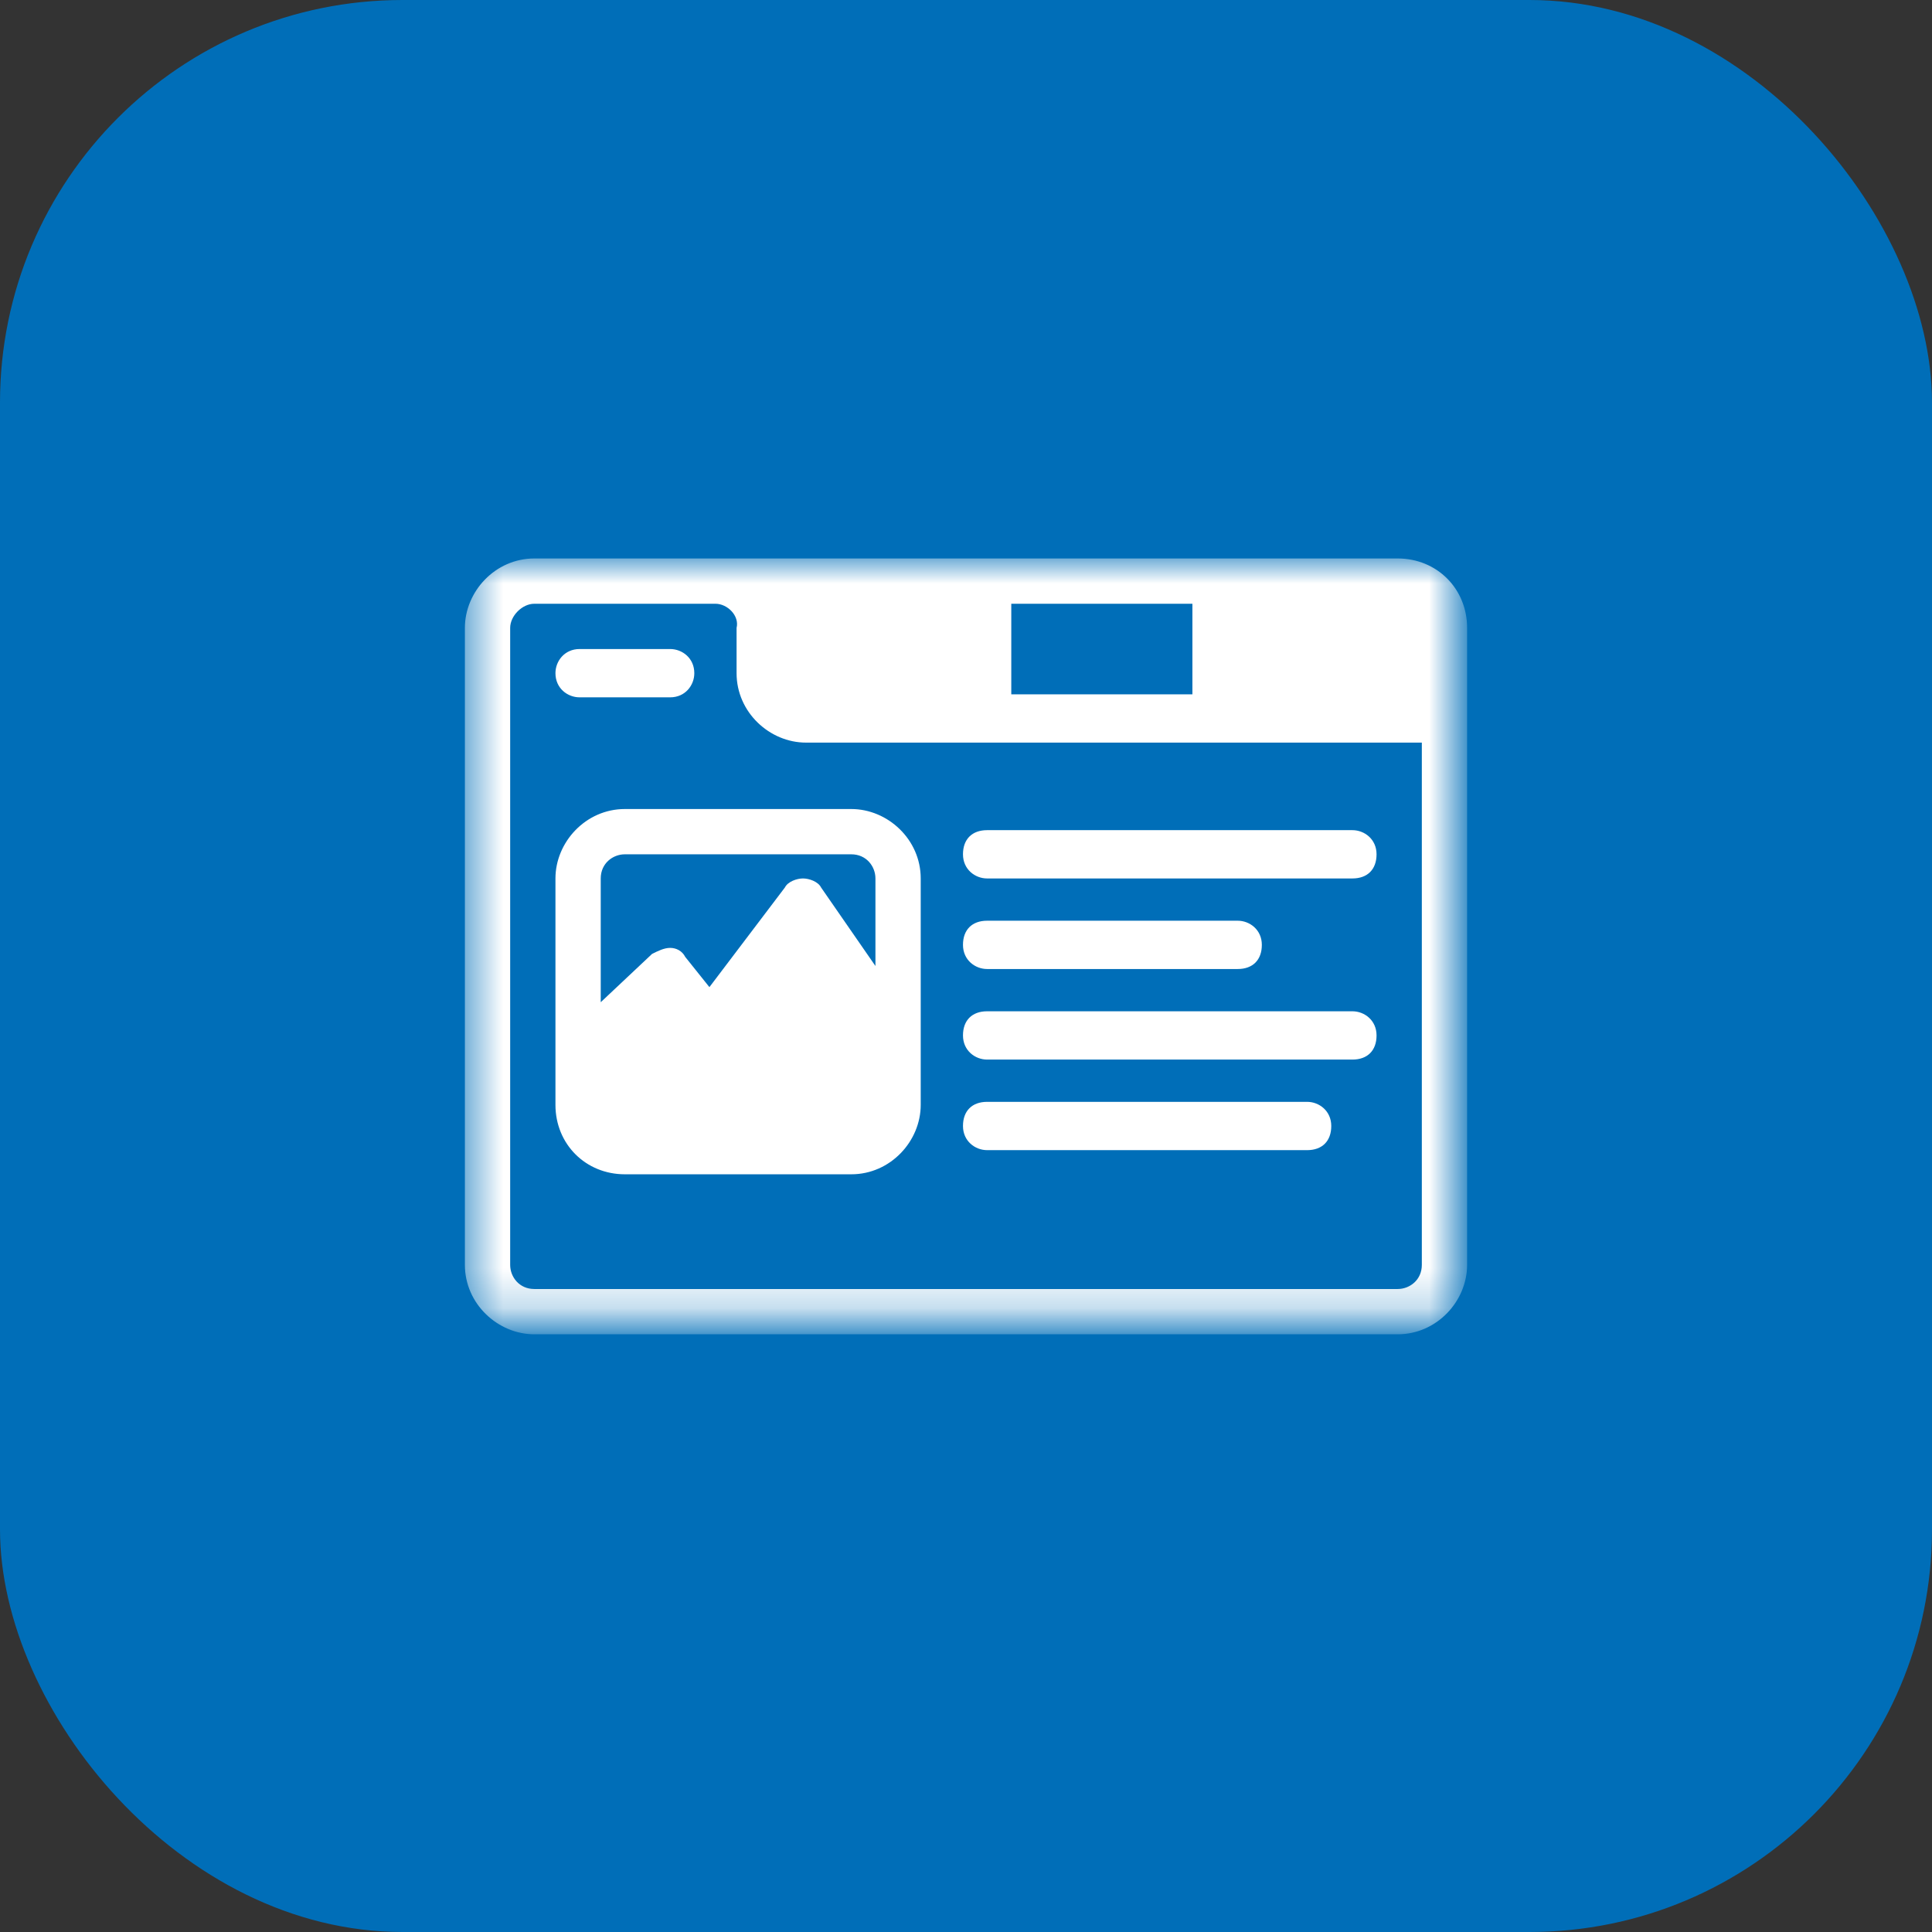
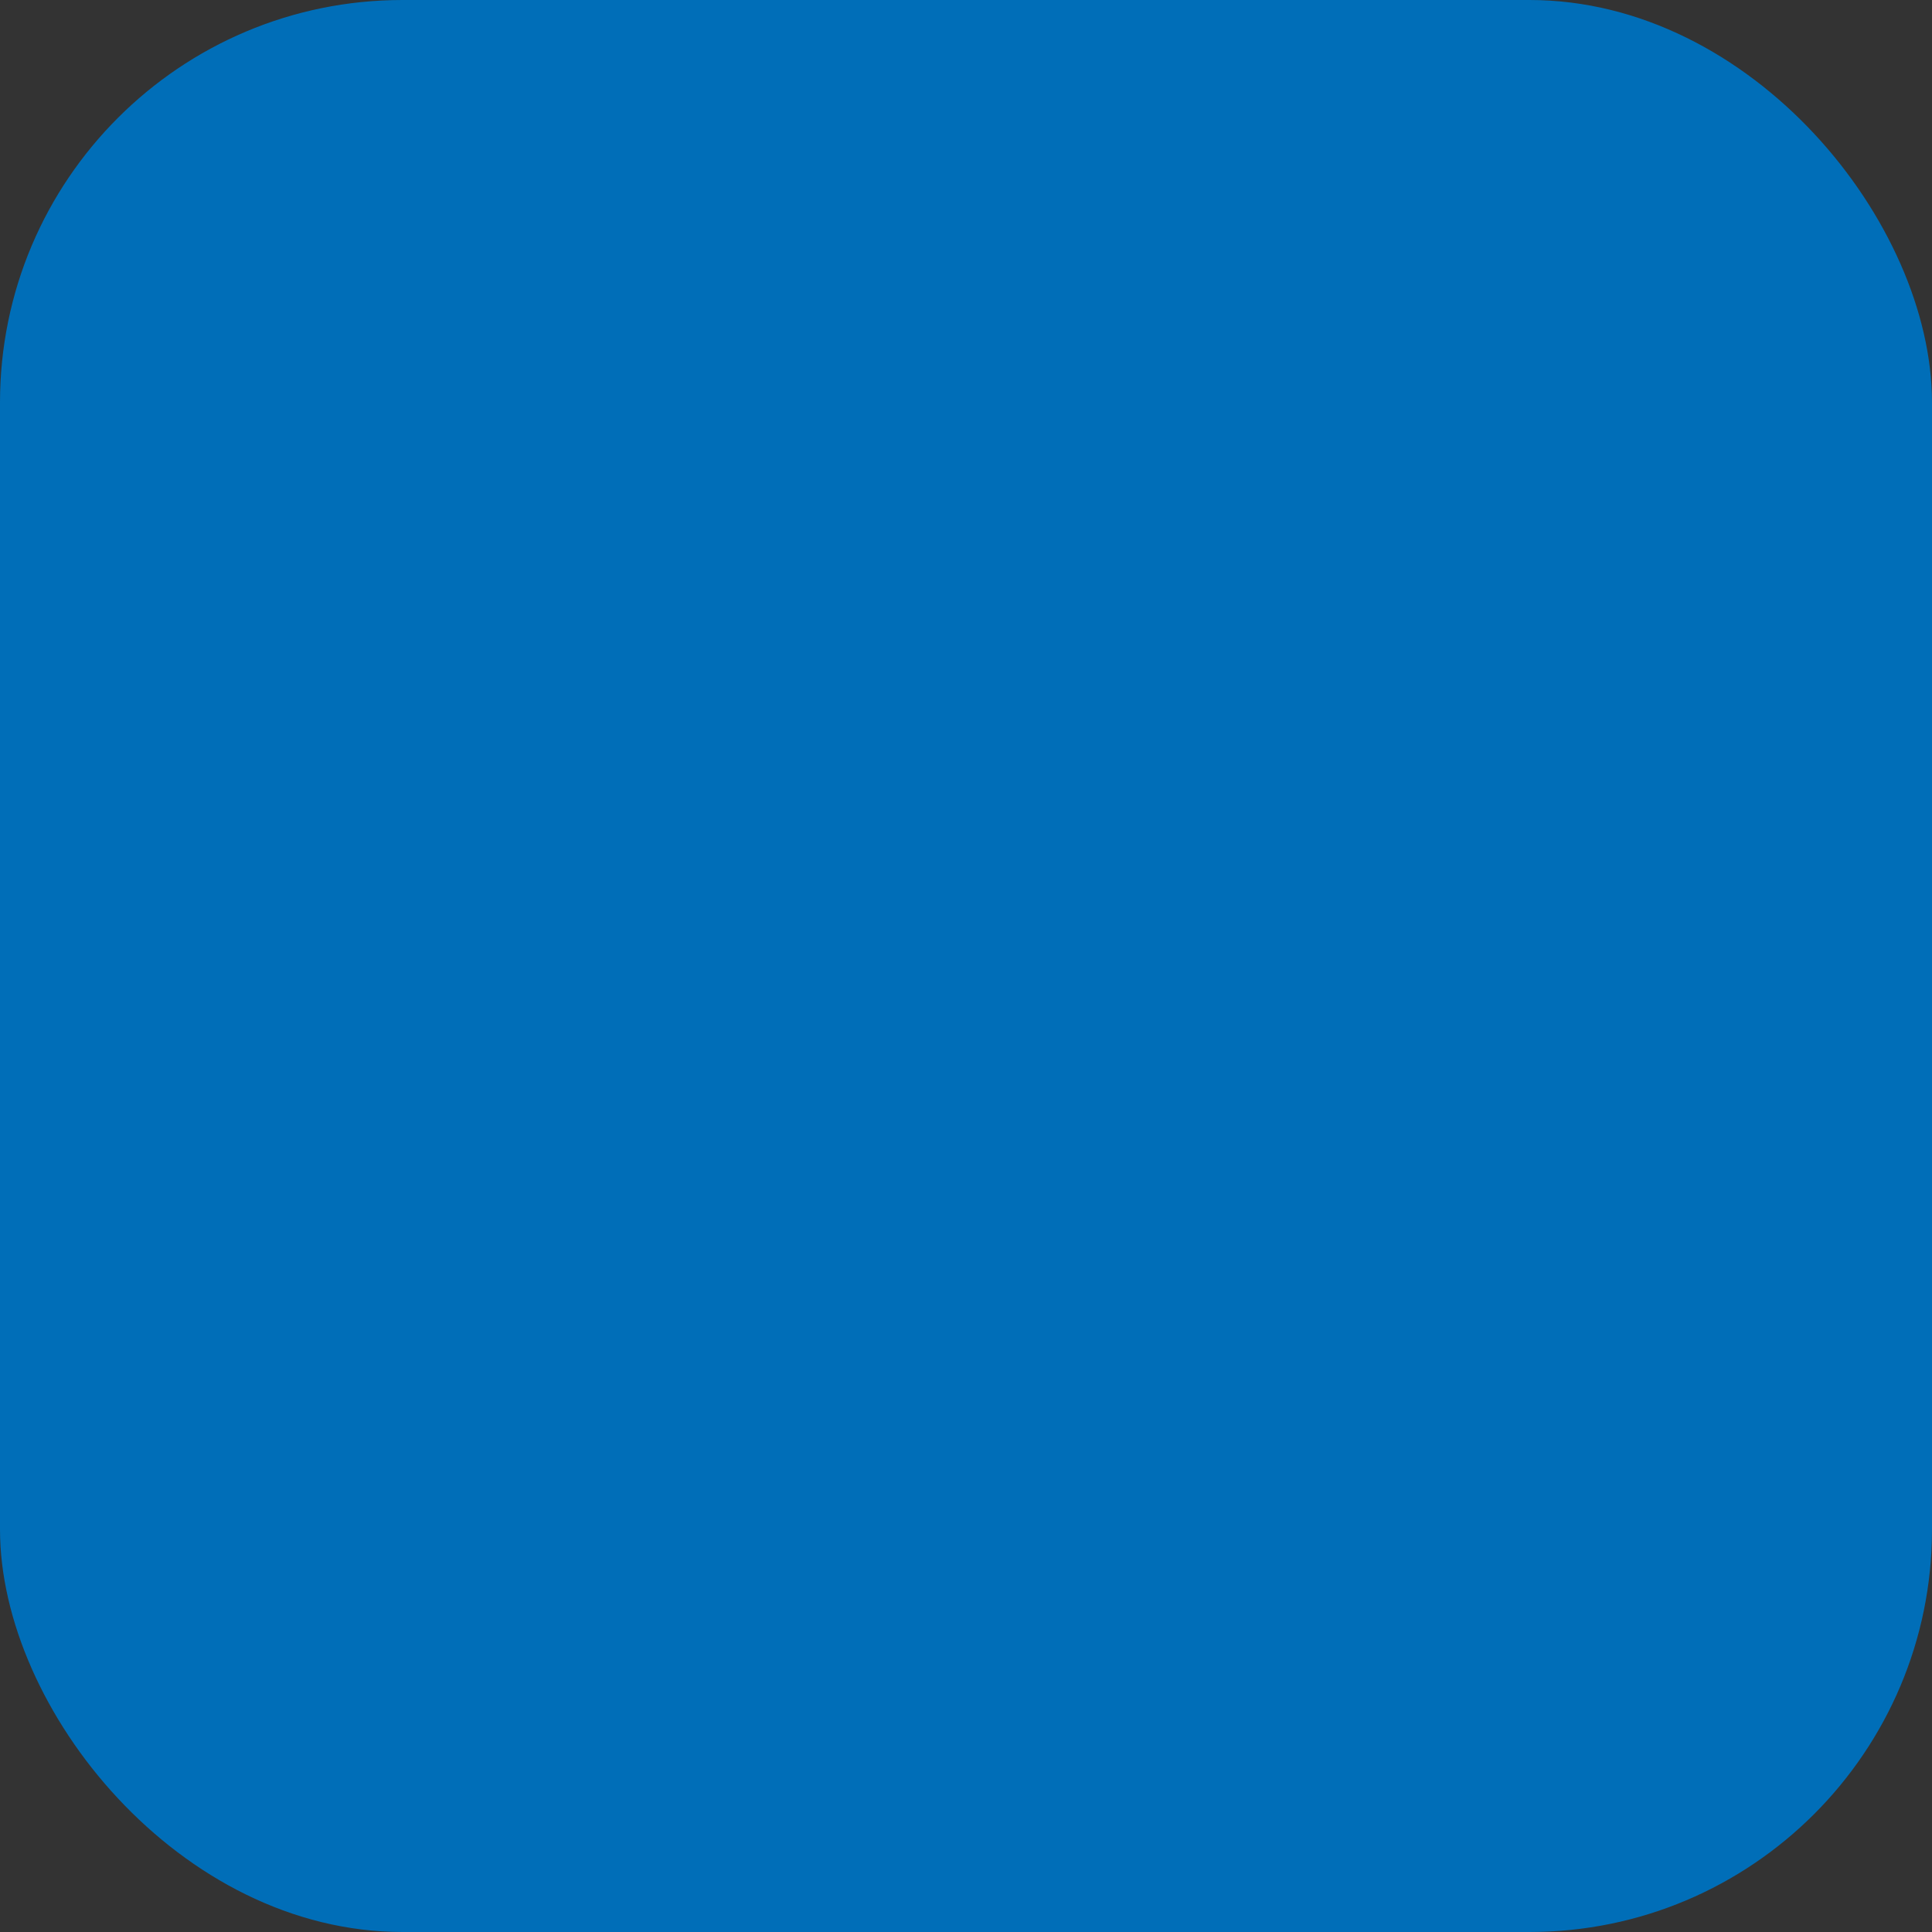
<svg xmlns="http://www.w3.org/2000/svg" width="48" height="48" viewBox="0 0 48 48" fill="none">
  <rect x="0" y="0" width="48" height="48" fill="#333333" stroke="none" />
  <rect width="48" height="48" rx="10" fill="#006EB8" />
-   <path fill-rule="evenodd" clip-rule="evenodd" d="M24.525 21.825C24.225 21.825 23.925 21.6 23.925 21.225C23.925 20.85 24.15 20.625 24.525 20.625H33.6C33.9 20.625 34.2 20.85 34.2 21.225C34.2 21.6 33.975 21.825 33.6 21.825H24.525ZM14.4 17.325C14.1 17.325 13.8 17.1 13.8 16.725C13.8 16.425 14.025 16.125 14.4 16.125H16.65C16.95 16.125 17.25 16.35 17.25 16.725C17.25 17.025 17.025 17.325 16.65 17.325H14.4ZM24.525 24.075C24.225 24.075 23.925 23.85 23.925 23.475C23.925 23.1 24.15 22.875 24.525 22.875H30.75C31.05 22.875 31.35 23.1 31.35 23.475C31.35 23.85 31.125 24.075 30.75 24.075H24.525ZM24.525 28.575C24.225 28.575 23.925 28.35 23.925 27.975C23.925 27.6 24.15 27.375 24.525 27.375H32.475C32.775 27.375 33.075 27.6 33.075 27.975C33.075 28.35 32.85 28.575 32.475 28.575H24.525ZM24.525 26.325C24.225 26.325 23.925 26.1 23.925 25.725C23.925 25.35 24.15 25.125 24.525 25.125H33.6C33.9 25.125 34.2 25.35 34.2 25.725C34.2 26.1 33.975 26.325 33.6 26.325H24.525Z" fill="white" />
-   <path fill-rule="evenodd" clip-rule="evenodd" d="M13.8 27.45V21.825C13.8 20.925 14.55 20.1 15.525 20.1H21.15C22.05 20.1 22.875 20.85 22.875 21.825V27.45C22.875 28.35 22.125 29.175 21.15 29.175H15.525C14.55 29.175 13.8 28.425 13.8 27.45ZM21.75 24V21.825C21.75 21.525 21.525 21.225 21.15 21.225H15.525C15.225 21.225 14.925 21.45 14.925 21.825V24.9L16.2 23.7C16.35 23.625 16.5 23.55 16.65 23.55C16.8 23.55 16.95 23.625 17.025 23.775L17.625 24.525L19.5 22.05C19.575 21.9 19.8 21.825 19.95 21.825C20.1 21.825 20.325 21.9 20.4 22.05L21.75 24Z" fill="white" />
  <mask id="mask0_169_8025" style="mask-type:luminance" maskUnits="userSpaceOnUse" x="11" y="13" width="26" height="20">
-     <path d="M36.225 13.875H11.55V32.775H36.225V13.875Z" fill="white" />
-   </mask>
+     </mask>
  <g mask="url(#mask0_169_8025)">
-     <path fill-rule="evenodd" clip-rule="evenodd" d="M36.45 15.6V31.425C36.45 32.325 35.7 33.15 34.725 33.15H13.275C12.375 33.15 11.55 32.4 11.55 31.425V15.6C11.55 14.7 12.3 13.875 13.275 13.875H34.725C35.7 13.875 36.45 14.625 36.45 15.6ZM29.625 15H25.125V17.25H29.625V15ZM17.775 15H13.275C12.975 15 12.675 15.3 12.675 15.6V31.425C12.675 31.725 12.9 32.025 13.275 32.025H34.725C35.025 32.025 35.325 31.8 35.325 31.425V18.45H20.025C19.125 18.45 18.3 17.7 18.3 16.725V15.6C18.375 15.3 18.075 15 17.775 15Z" fill="white" />
-   </g>
+     </g>
</svg>